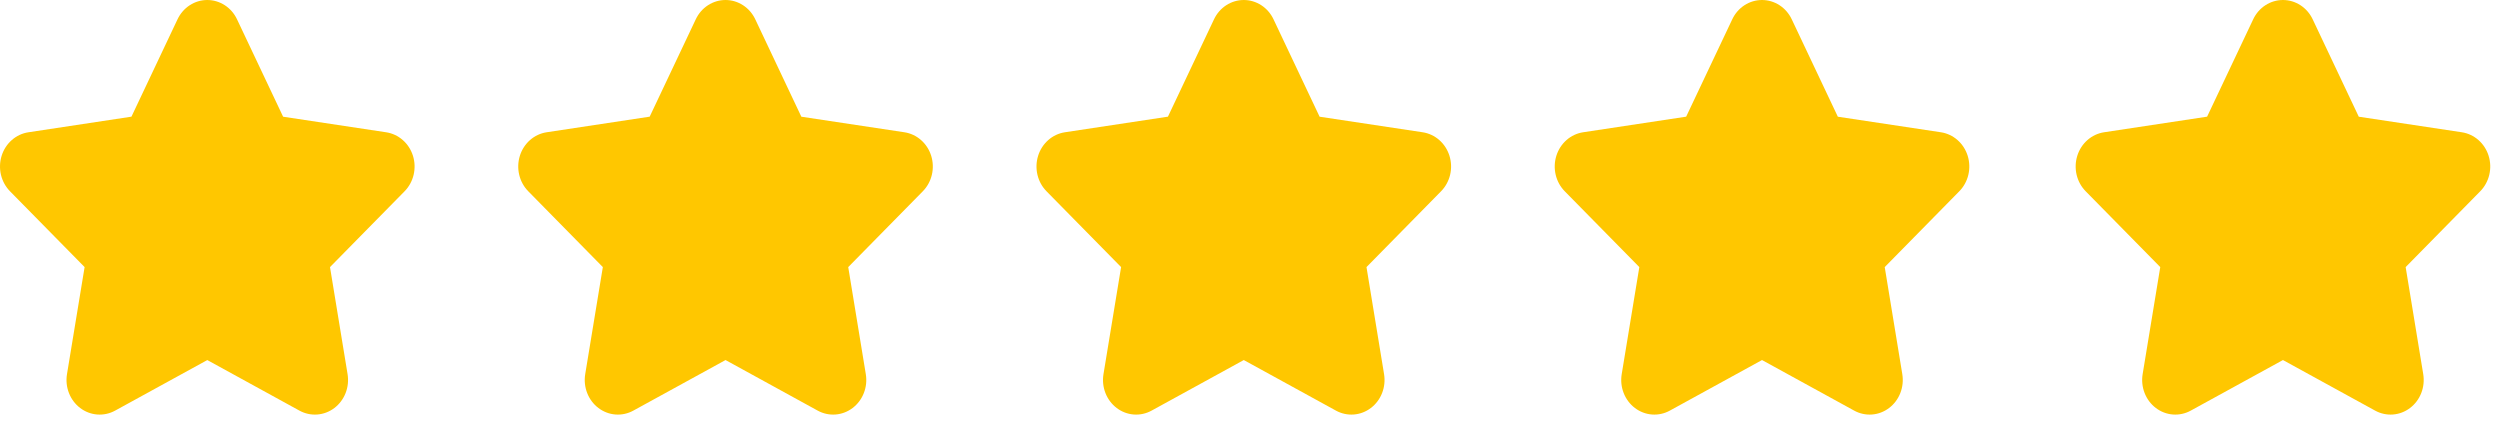
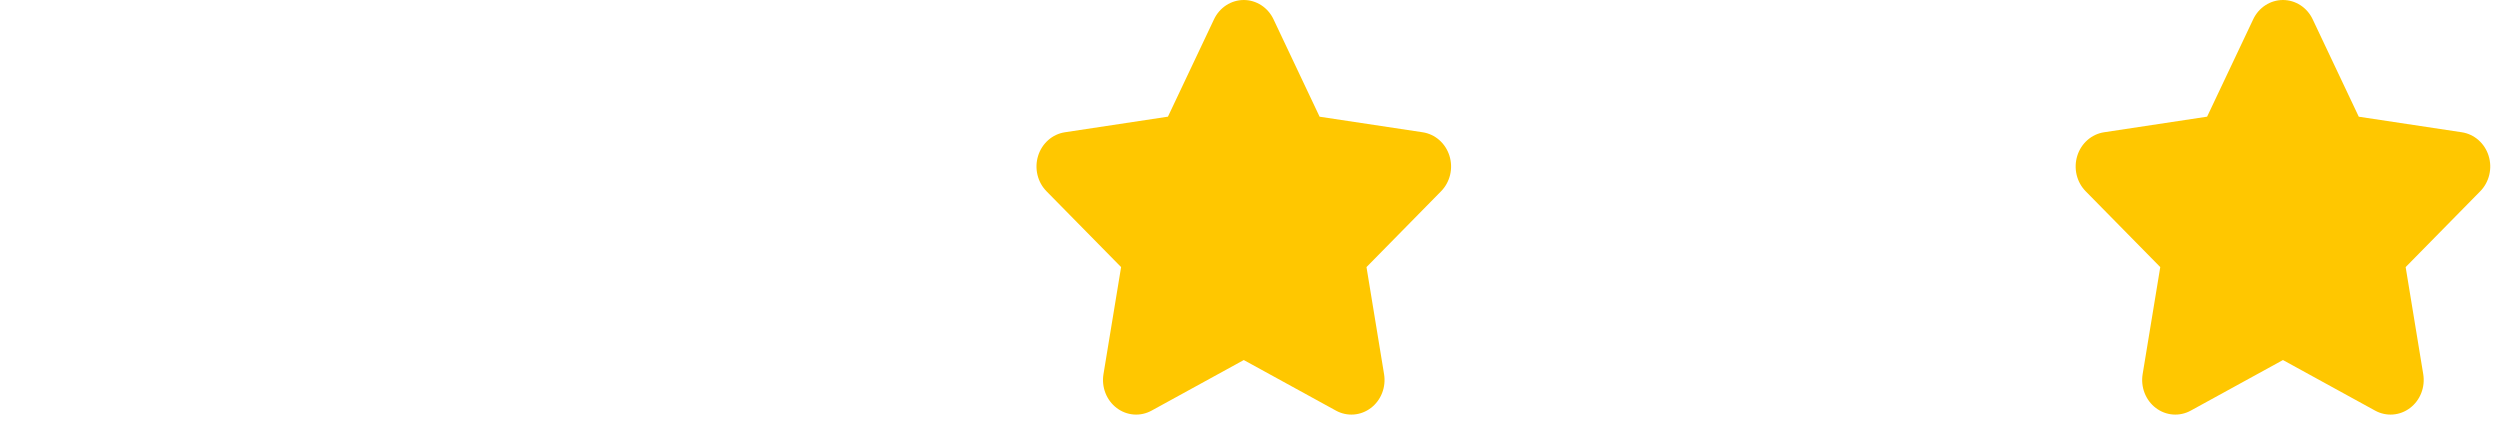
<svg xmlns="http://www.w3.org/2000/svg" width="171" height="29" viewBox="0 0 171 29" fill="none">
  <g clip-path="url(#clip0_184_77)">
    <path d="M16.212 1.32C16.025 0.924 15.735 0.59 15.376 0.357C15.016 0.124 14.601 0 14.178 0C13.754 0 13.339 0.124 12.98 0.357C12.62 0.59 12.331 0.924 12.143 1.32L8.991 7.98L1.942 9.048C1.523 9.111 1.129 9.296 0.806 9.581C0.482 9.865 0.241 10.239 0.111 10.659C-0.02 11.079 -0.035 11.529 0.066 11.958C0.168 12.386 0.383 12.777 0.686 13.085L5.787 18.269L4.582 25.592C4.51 26.027 4.556 26.474 4.716 26.883C4.875 27.292 5.141 27.646 5.483 27.906C5.825 28.166 6.23 28.32 6.652 28.352C7.074 28.385 7.496 28.293 7.871 28.088L14.179 24.628L20.485 28.088C20.86 28.293 21.282 28.385 21.704 28.352C22.126 28.32 22.531 28.166 22.873 27.906C23.215 27.646 23.48 27.292 23.64 26.883C23.799 26.474 23.845 26.027 23.774 25.592L22.572 18.269L27.672 13.085C27.976 12.777 28.19 12.386 28.292 11.957C28.393 11.528 28.378 11.078 28.247 10.658C28.116 10.238 27.875 9.864 27.55 9.58C27.227 9.295 26.832 9.111 26.413 9.048L19.365 7.983L16.212 1.32Z" fill="#FFC700" />
  </g>
  <g clip-path="url(#clip1_184_77)">
-     <path d="M51.66 1.32C51.472 0.923 51.183 0.59 50.823 0.357C50.464 0.124 50.049 0 49.625 0C49.202 0 48.787 0.124 48.428 0.357C48.068 0.59 47.778 0.923 47.591 1.32L44.438 7.98L37.39 9.047C36.971 9.111 36.577 9.295 36.253 9.58C35.93 9.865 35.689 10.238 35.558 10.658C35.428 11.079 35.412 11.528 35.514 11.957C35.616 12.386 35.83 12.776 36.134 13.084L41.234 18.269L40.029 25.591C39.958 26.026 40.004 26.474 40.163 26.883C40.322 27.291 40.588 27.646 40.93 27.905C41.273 28.165 41.677 28.32 42.099 28.352C42.521 28.384 42.944 28.293 43.318 28.087L49.627 24.627L55.932 28.087C56.307 28.293 56.729 28.384 57.151 28.352C57.573 28.32 57.978 28.165 58.32 27.905C58.663 27.646 58.928 27.291 59.087 26.883C59.247 26.474 59.293 26.026 59.221 25.591L58.019 18.269L63.12 13.084C63.423 12.776 63.638 12.385 63.739 11.957C63.841 11.527 63.825 11.078 63.694 10.657C63.563 10.237 63.322 9.864 62.998 9.579C62.674 9.295 62.28 9.11 61.861 9.047L54.812 7.983L51.66 1.32Z" fill="#FFC700" />
-   </g>
+     </g>
  <g clip-path="url(#clip2_184_77)">
    <path d="M87.108 1.32C86.921 0.923 86.631 0.59 86.272 0.357C85.912 0.124 85.497 0 85.074 0C84.65 0 84.236 0.124 83.876 0.357C83.516 0.59 83.227 0.923 83.039 1.32L79.887 7.98L72.838 9.047C72.419 9.111 72.025 9.295 71.702 9.58C71.378 9.865 71.137 10.238 71.007 10.658C70.876 11.079 70.861 11.528 70.962 11.957C71.064 12.386 71.279 12.776 71.582 13.084L76.683 18.269L75.478 25.591C75.406 26.026 75.453 26.474 75.612 26.883C75.771 27.291 76.037 27.646 76.379 27.905C76.721 28.165 77.126 28.32 77.548 28.352C77.97 28.384 78.392 28.293 78.767 28.087L85.075 24.627L91.381 28.087C91.755 28.293 92.178 28.384 92.6 28.352C93.022 28.32 93.427 28.165 93.769 27.905C94.111 27.646 94.377 27.291 94.536 26.883C94.695 26.474 94.741 26.026 94.67 25.591L93.468 18.269L98.568 13.084C98.872 12.776 99.086 12.385 99.188 11.957C99.29 11.527 99.274 11.078 99.143 10.657C99.012 10.237 98.771 9.864 98.447 9.579C98.123 9.295 97.729 9.11 97.309 9.047L90.261 7.983L87.108 1.32Z" fill="#FFC700" />
  </g>
  <g clip-path="url(#clip3_184_77)">
-     <path d="M122.555 1.32C122.368 0.923 122.078 0.59 121.719 0.357C121.359 0.124 120.944 0 120.521 0C120.098 0 119.683 0.124 119.323 0.357C118.964 0.59 118.674 0.923 118.487 1.32L115.334 7.98L108.285 9.047C107.866 9.111 107.473 9.295 107.149 9.58C106.825 9.865 106.585 10.238 106.454 10.658C106.323 11.079 106.308 11.528 106.409 11.957C106.511 12.386 106.726 12.776 107.029 13.084L112.13 18.269L110.925 25.591C110.853 26.026 110.9 26.474 111.059 26.883C111.218 27.291 111.484 27.646 111.826 27.905C112.168 28.165 112.573 28.32 112.995 28.352C113.417 28.384 113.839 28.293 114.214 28.087L120.522 24.627L126.828 28.087C127.203 28.293 127.625 28.384 128.047 28.352C128.469 28.32 128.874 28.165 129.216 27.905C129.558 27.646 129.824 27.291 129.983 26.883C130.142 26.474 130.189 26.026 130.117 25.591L128.915 18.269L134.015 13.084C134.319 12.776 134.534 12.385 134.635 11.957C134.737 11.527 134.721 11.078 134.59 10.657C134.459 10.237 134.218 9.864 133.894 9.579C133.57 9.295 133.176 9.11 132.757 9.047L125.708 7.983L122.555 1.32Z" fill="#FFC700" />
-   </g>
+     </g>
  <g clip-path="url(#clip4_184_77)">
    <path d="M158.187 1.32C158 0.923 157.71 0.59 157.351 0.357C156.991 0.124 156.576 0 156.153 0C155.729 0 155.315 0.124 154.955 0.357C154.596 0.59 154.306 0.923 154.119 1.32L150.966 7.98L143.917 9.047C143.498 9.111 143.105 9.295 142.781 9.58C142.457 9.865 142.216 10.238 142.086 10.658C141.955 11.079 141.94 11.528 142.041 11.957C142.143 12.386 142.358 12.776 142.661 13.084L147.762 18.269L146.557 25.591C146.485 26.026 146.532 26.474 146.691 26.883C146.85 27.291 147.116 27.646 147.458 27.905C147.8 28.165 148.205 28.32 148.627 28.352C149.049 28.384 149.471 28.293 149.846 28.087L156.154 24.627L162.46 28.087C162.835 28.293 163.257 28.384 163.679 28.352C164.101 28.32 164.506 28.165 164.848 27.905C165.19 27.646 165.456 27.291 165.615 26.883C165.774 26.474 165.82 26.026 165.749 25.591L164.547 18.269L169.647 13.084C169.951 12.776 170.165 12.385 170.267 11.957C170.369 11.527 170.353 11.078 170.222 10.657C170.091 10.237 169.85 9.864 169.526 9.579C169.202 9.295 168.808 9.11 168.388 9.047L161.34 7.983L158.187 1.32Z" fill="#FFC700" />
  </g>
  <defs>
    <clipPath id="clip0_184_77">
-       <rect width="28.358" height="28.358" fill="white" />
-     </clipPath>
+       </clipPath>
    <clipPath id="clip1_184_77">
-       <rect width="28.358" height="28.358" fill="white" transform="translate(35.448)" />
-     </clipPath>
+       </clipPath>
    <clipPath id="clip2_184_77">
      <rect width="28.358" height="28.358" fill="white" transform="translate(70.895)" />
    </clipPath>
    <clipPath id="clip3_184_77">
      <rect width="28.358" height="28.358" fill="white" transform="translate(106.343)" />
    </clipPath>
    <clipPath id="clip4_184_77">
      <rect width="28.358" height="28.358" fill="white" transform="translate(141.975)" />
    </clipPath>
  </defs>
</svg>